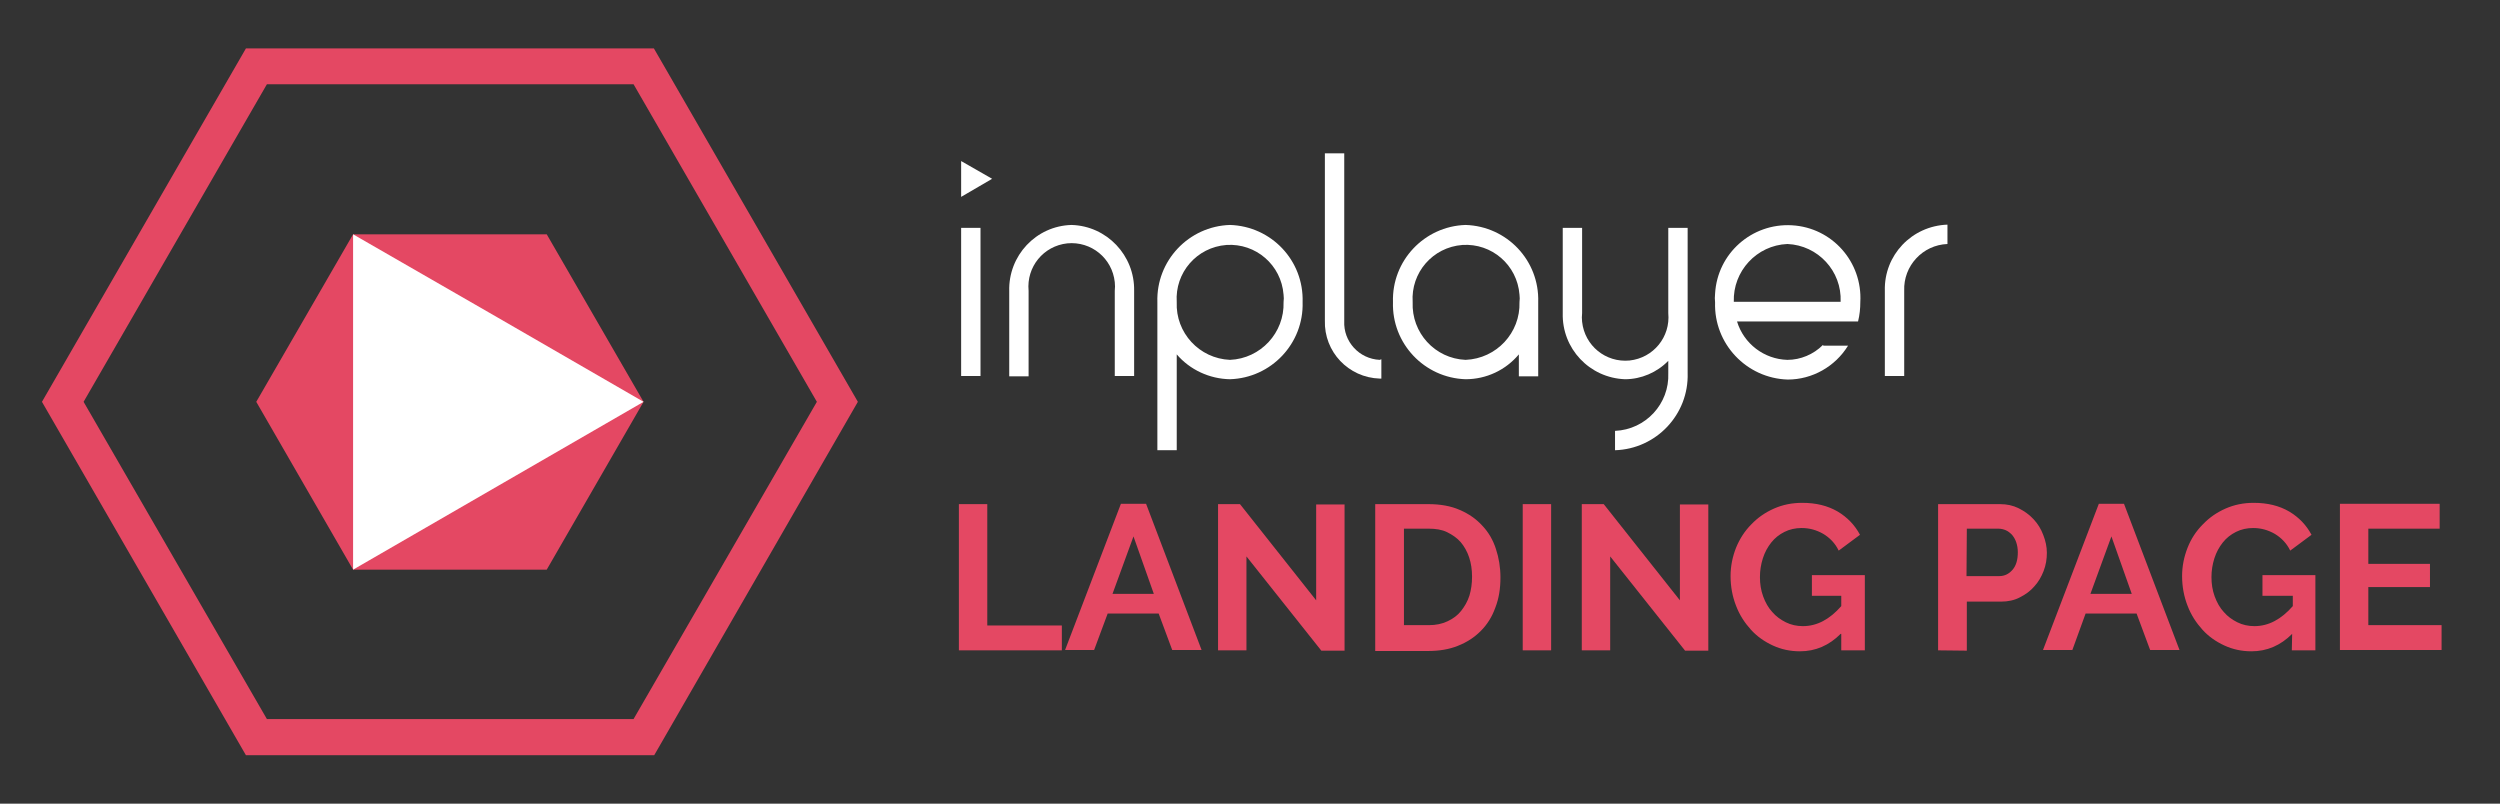
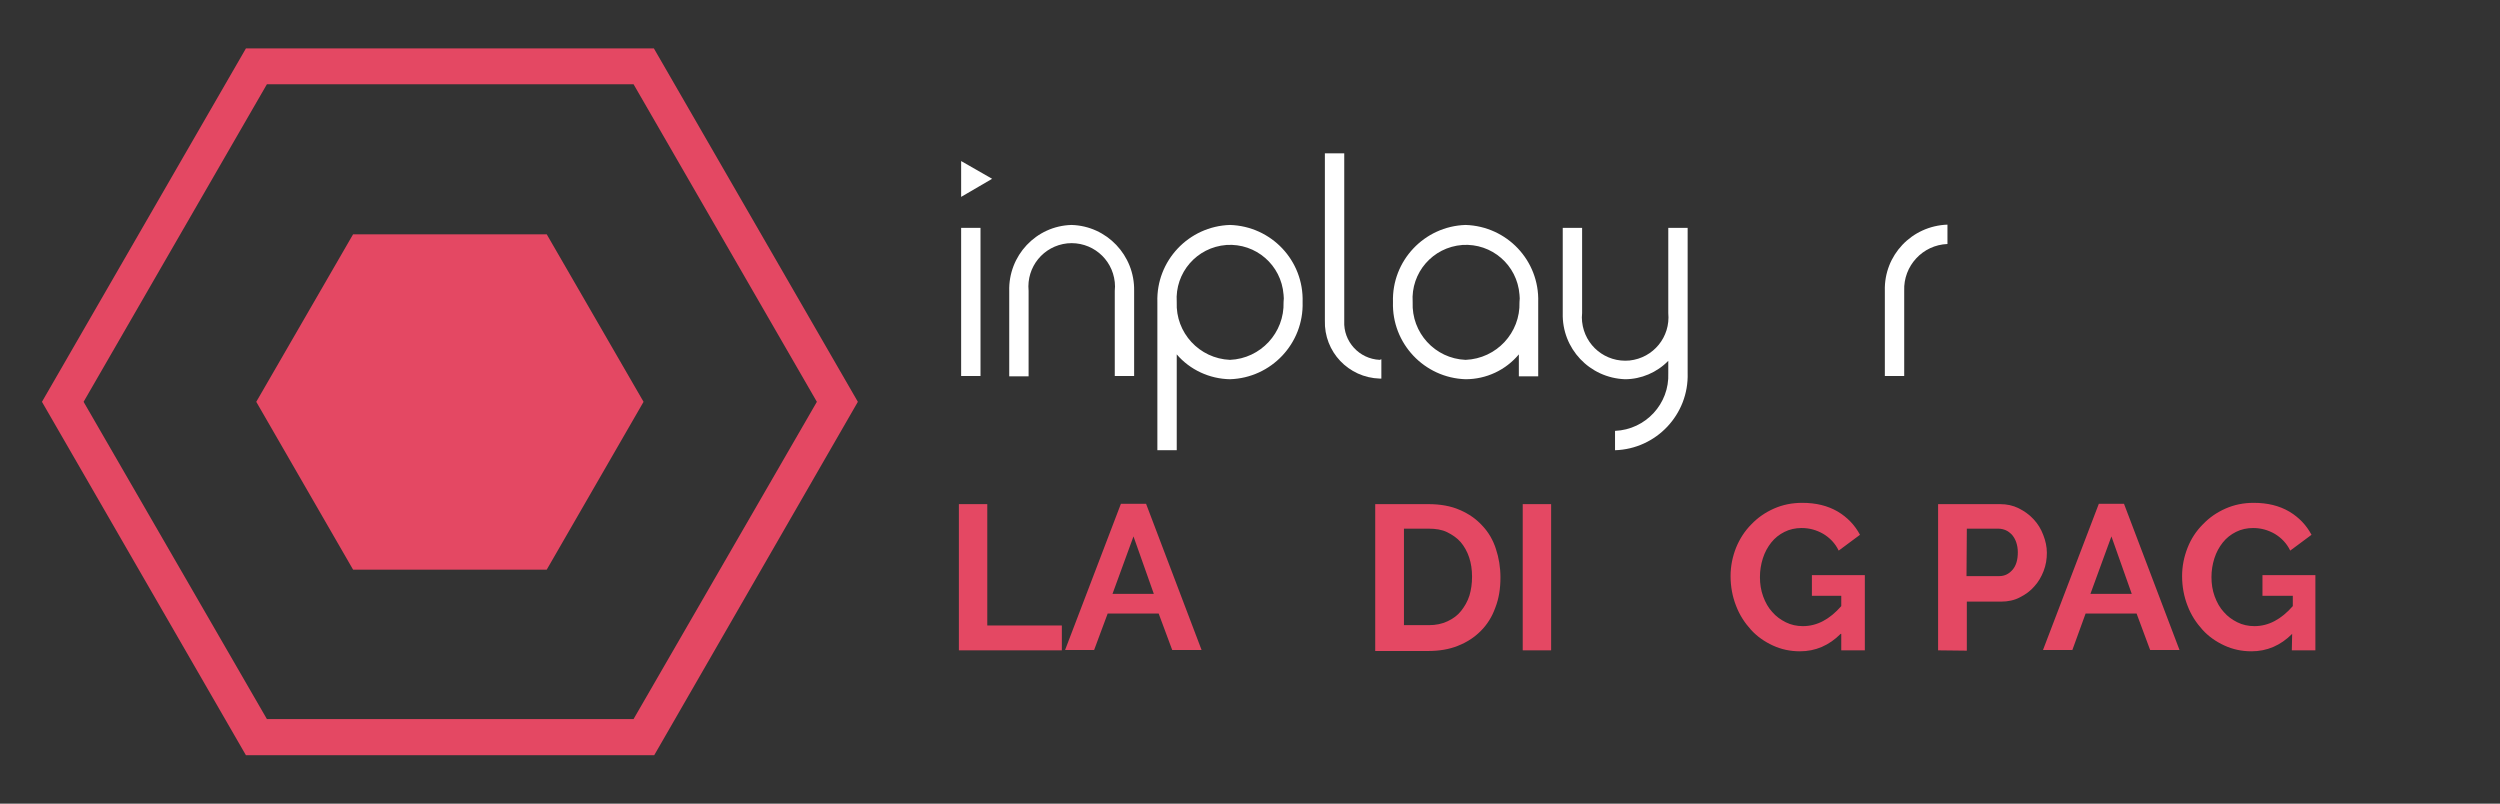
<svg xmlns="http://www.w3.org/2000/svg" version="1.1" id="Layer_1" x="0px" y="0px" viewBox="89 296.9 774.6 249" style="enable-background:new 89 296.9 774.6 249;" xml:space="preserve">
  <rect x="89" y="296.9" width="774.6" height="249" fill="#333333" stroke="none" />
  <style type="text/css">
	.st0{fill:#E44863;}
	.st1{fill:#FFFFFF;}
</style>
  <g id="XMLID_1185_">
    <g id="XMLID_1273_">
      <g id="XMLID_87_">
        <path id="XMLID_88_" class="st0" d="M291.7,530.9H165.2L102,421.4l63.2-109.5h126.4l63.2,109.5L291.7,530.9z M171.7,519.7h113.6     l56.8-98.3L285.3,323H171.7l-56.8,98.4L171.7,519.7z" />
      </g>
    </g>
    <polygon id="XMLID_1270_" class="st0" points="258.4,473.4 198.4,473.4 168.4,421.4 198.4,369.5 258.4,369.5 288.4,421.4  " />
-     <polygon id="XMLID_1269_" class="st1" points="243.4,447.4 198.4,473.4 198.4,421.4 198.4,369.5 243.4,395.4 288.4,421.4  " />
    <g id="XMLID_1192_">
      <path id="XMLID_1253_" class="st1" d="M543.1,366.6c-12.8,0.4-22.9,11.1-22.5,23.9c-0.4,12.8,9.7,23.5,22.5,23.9    c6.4,0,12.4-2.8,16.5-7.7v6.8h6v-23C566,377.6,555.9,367,543.1,366.6z M543.1,408.4c-9.5-0.4-16.8-8.4-16.4-17.9    c-0.6-9.1,6.2-17,15.4-17.7c9.1-0.6,17,6.2,17.7,15.4c0.1,0.8,0.1,1.5,0,2.3C560.1,400,552.7,408,543.1,408.4L543.1,408.4z" />
-       <path id="XMLID_1238_" class="st1" d="M653.8,403.8c-2.9,2.9-6.9,4.6-11,4.6c-7.2-0.2-13.5-5-15.6-11.9h37.5c0.5-2,0.7-4,0.7-6    c0.7-12.4-8.7-23.1-21.2-23.8c-12.4-0.7-23.1,8.7-23.8,21.2c-0.1,0.9-0.1,1.8,0,2.7c-0.4,12.8,9.7,23.5,22.5,23.9    c7.6,0,14.7-4,18.7-10.5H654L653.8,403.8z M642.8,372.5c9.5,0.4,16.9,8.4,16.5,17.9h-33.1C625.9,380.9,633.3,372.9,642.8,372.5z" />
      <path id="XMLID_1226_" class="st1" d="M470.1,366.6c-12.8,0.4-22.9,11.1-22.5,23.9v45.9h6v-29.7c4.1,4.8,10.2,7.6,16.5,7.7    c12.8-0.4,22.9-11.1,22.5-23.9C493,377.6,482.9,367,470.1,366.6z M470.1,408.4c-9.5-0.4-16.9-8.4-16.5-17.9    c-0.6-9.1,6.2-17,15.4-17.7c9.1-0.6,17,6.2,17.7,15.4c0.1,0.8,0.1,1.5,0,2.3C487,400,479.6,408,470.1,408.4z" />
      <path id="XMLID_1222_" class="st1" d="M605.9,367.5v26.4c0.7,7.4-4.6,13.9-12,14.7c-7.4,0.7-13.9-4.6-14.7-12    c-0.1-0.9-0.1-1.8,0-2.7v-26.4h-6v26.4c-0.3,11,8.3,20.1,19.3,20.5c5,0,9.9-2.1,13.4-5.7v3.8c0.4,9.5-7,17.5-16.5,17.9v6    c12.8-0.4,22.9-11.1,22.5-23.9v-45H605.9L605.9,367.5z" />
      <rect id="XMLID_1213_" x="386.8" y="367.5" class="st1" width="6" height="45.9" />
      <path id="XMLID_1207_" class="st1" d="M421,366.6c-11,0.3-19.6,9.5-19.3,20.5v26.4h6V387c-0.7-7.4,4.6-13.9,12-14.7    c7.4-0.7,13.9,4.6,14.7,12c0.1,0.9,0.1,1.8,0,2.7v26.4h6V387C440.6,376,431.9,366.9,421,366.6z" />
      <path id="XMLID_1204_" class="st1" d="M673,387v26.4h6V387c-0.3-7.7,5.7-14.2,13.4-14.5v-6C681.3,366.9,672.7,376,673,387L673,387    z" />
      <path id="XMLID_1196_" class="st1" d="M516.5,408.4c-6.4-0.3-11.3-5.7-11-12v-0.2l0,0v-51.8h-6V396l0,0v0.2    c-0.3,9.7,7.3,17.7,17,18h0.5v-6L516.5,408.4L516.5,408.4z" />
      <polygon id="XMLID_1193_" class="st1" points="386.8,346.8 396.4,352.3 386.8,357.9   " />
    </g>
    <g id="XMLID_1271_">
      <g id="XMLID_253_">
        <path id="XMLID_278_" class="st0" d="M386.1,498.4v-45.3h8.8v37.6H418v7.7L386.1,498.4L386.1,498.4z" />
        <path id="XMLID_275_" class="st0" d="M436.3,453h7.8l17.2,45.3h-9.1L448,487h-15.8l-4.2,11.3h-9L436.3,453z M446.5,480.9     l-6.3-17.8l-6.5,17.8H446.5z" />
-         <path id="XMLID_273_" class="st0" d="M475.2,469.3v29.1h-8.8v-45.3h6.8l23.6,29.8v-29.7h8.8v45.3h-7.2L475.2,469.3z" />
        <path id="XMLID_270_" class="st0" d="M515.1,498.4v-45.3h16.5c3.7,0,7,0.6,9.7,1.8c2.8,1.2,5.1,2.8,7,4.9c1.9,2,3.3,4.4,4.2,7.2     c0.9,2.7,1.4,5.7,1.4,8.8c0,3.5-0.5,6.6-1.6,9.4c-1,2.8-2.5,5.2-4.5,7.2s-4.3,3.5-7.1,4.6c-2.7,1.1-5.8,1.6-9.2,1.6h-16.4V498.4z      M545.1,475.6c0-2.2-0.3-4.2-0.9-6c-0.6-1.8-1.5-3.4-2.6-4.7c-1.1-1.3-2.6-2.3-4.2-3.1c-1.6-0.8-3.6-1.1-5.7-1.1H524v29.9h7.7     c2.2,0,4.1-0.4,5.8-1.2c1.7-0.8,3.1-1.8,4.2-3.2c1.1-1.4,2-2.9,2.6-4.8C544.8,479.7,545.1,477.8,545.1,475.6z" />
        <path id="XMLID_268_" class="st0" d="M560.8,498.4v-45.3h8.8v45.3H560.8z" />
-         <path id="XMLID_266_" class="st0" d="M587.9,469.3v29.1h-8.8v-45.3h6.8l23.6,29.8v-29.7h8.8v45.3h-7.2L587.9,469.3z" />
        <path id="XMLID_264_" class="st0" d="M659.3,493.3c-3.6,3.6-7.8,5.4-12.6,5.4c-3,0-5.8-0.6-8.4-1.8c-2.6-1.2-4.9-2.8-6.8-4.9     c-1.9-2.1-3.5-4.5-4.6-7.4c-1.1-2.8-1.7-5.9-1.7-9.2c0-3.1,0.6-6,1.7-8.8c1.1-2.7,2.7-5.2,4.7-7.2c2-2.1,4.3-3.7,7-4.9     c2.7-1.2,5.6-1.8,8.8-1.8c4.3,0,7.9,0.9,11,2.7c3,1.8,5.3,4.2,6.9,7.2l-6.6,4.9c-1.1-2.3-2.8-4-4.8-5.2c-2.1-1.2-4.3-1.8-6.7-1.8     c-1.9,0-3.7,0.4-5.3,1.2c-1.6,0.8-3,1.9-4.1,3.3s-2,3-2.6,4.9s-0.9,3.8-0.9,5.8c0,2.1,0.3,4.1,1,6s1.6,3.5,2.8,4.8     c1.2,1.4,2.6,2.4,4.2,3.2c1.6,0.8,3.4,1.2,5.3,1.2c4.4,0,8.3-2.1,11.9-6.2v-3.2h-9.1v-6.4h16.4v23.3h-7.3v-5.1H659.3z" />
        <path id="XMLID_261_" class="st0" d="M689.5,498.4v-45.3h19.2c2.1,0,4,0.4,5.8,1.3c1.8,0.9,3.3,2,4.6,3.4s2.3,3,3,4.9     c0.7,1.8,1.1,3.6,1.1,5.5s-0.3,3.8-1,5.6c-0.7,1.8-1.6,3.4-2.9,4.8c-1.2,1.4-2.7,2.5-4.5,3.4c-1.7,0.9-3.7,1.3-5.7,1.3h-10.7     v15.2L689.5,498.4L689.5,498.4z M698.3,475.4h10.2c1.6,0,3-0.7,4.1-2c1.1-1.3,1.6-3.1,1.6-5.4c0-1.2-0.2-2.2-0.5-3.1     s-0.8-1.7-1.3-2.3c-0.6-0.6-1.2-1.1-1.9-1.4s-1.5-0.5-2.3-0.5h-9.8L698.3,475.4L698.3,475.4z" />
        <path id="XMLID_258_" class="st0" d="M739.3,453h7.8l17.2,45.3h-9.1L751,487h-15.8l-4.1,11.3H722L739.3,453z M749.5,480.9     l-6.3-17.8l-6.5,17.8H749.5z" />
        <path id="XMLID_256_" class="st0" d="M799.2,493.3c-3.6,3.6-7.8,5.4-12.6,5.4c-3,0-5.8-0.6-8.4-1.8c-2.6-1.2-4.9-2.8-6.8-4.9     c-1.9-2.1-3.5-4.5-4.6-7.4c-1.1-2.8-1.7-5.9-1.7-9.2c0-3.1,0.6-6,1.7-8.8c1.1-2.8,2.7-5.2,4.7-7.2c2-2.1,4.3-3.7,7-4.9     c2.7-1.2,5.6-1.8,8.8-1.8c4.3,0,7.9,0.9,11,2.7c3,1.8,5.3,4.2,6.9,7.2l-6.6,4.9c-1.1-2.3-2.8-4-4.8-5.2c-2.1-1.2-4.3-1.8-6.7-1.8     c-1.9,0-3.7,0.4-5.3,1.2c-1.6,0.8-3,1.9-4.1,3.3s-2,3-2.6,4.9s-0.9,3.8-0.9,5.8c0,2.1,0.3,4.1,1,6s1.6,3.5,2.8,4.8     c1.2,1.4,2.6,2.4,4.2,3.2c1.6,0.8,3.4,1.2,5.3,1.2c4.4,0,8.3-2.1,11.9-6.2v-3.2H790v-6.4h16.4v23.3h-7.3L799.2,493.3L799.2,493.3     z" />
-         <path id="XMLID_254_" class="st0" d="M845.5,490.6v7.7H814V453h30.9v7.7h-22.1v10.9h19.1v7.2h-19.1v11.8H845.5L845.5,490.6z" />
      </g>
    </g>
  </g>
</svg>